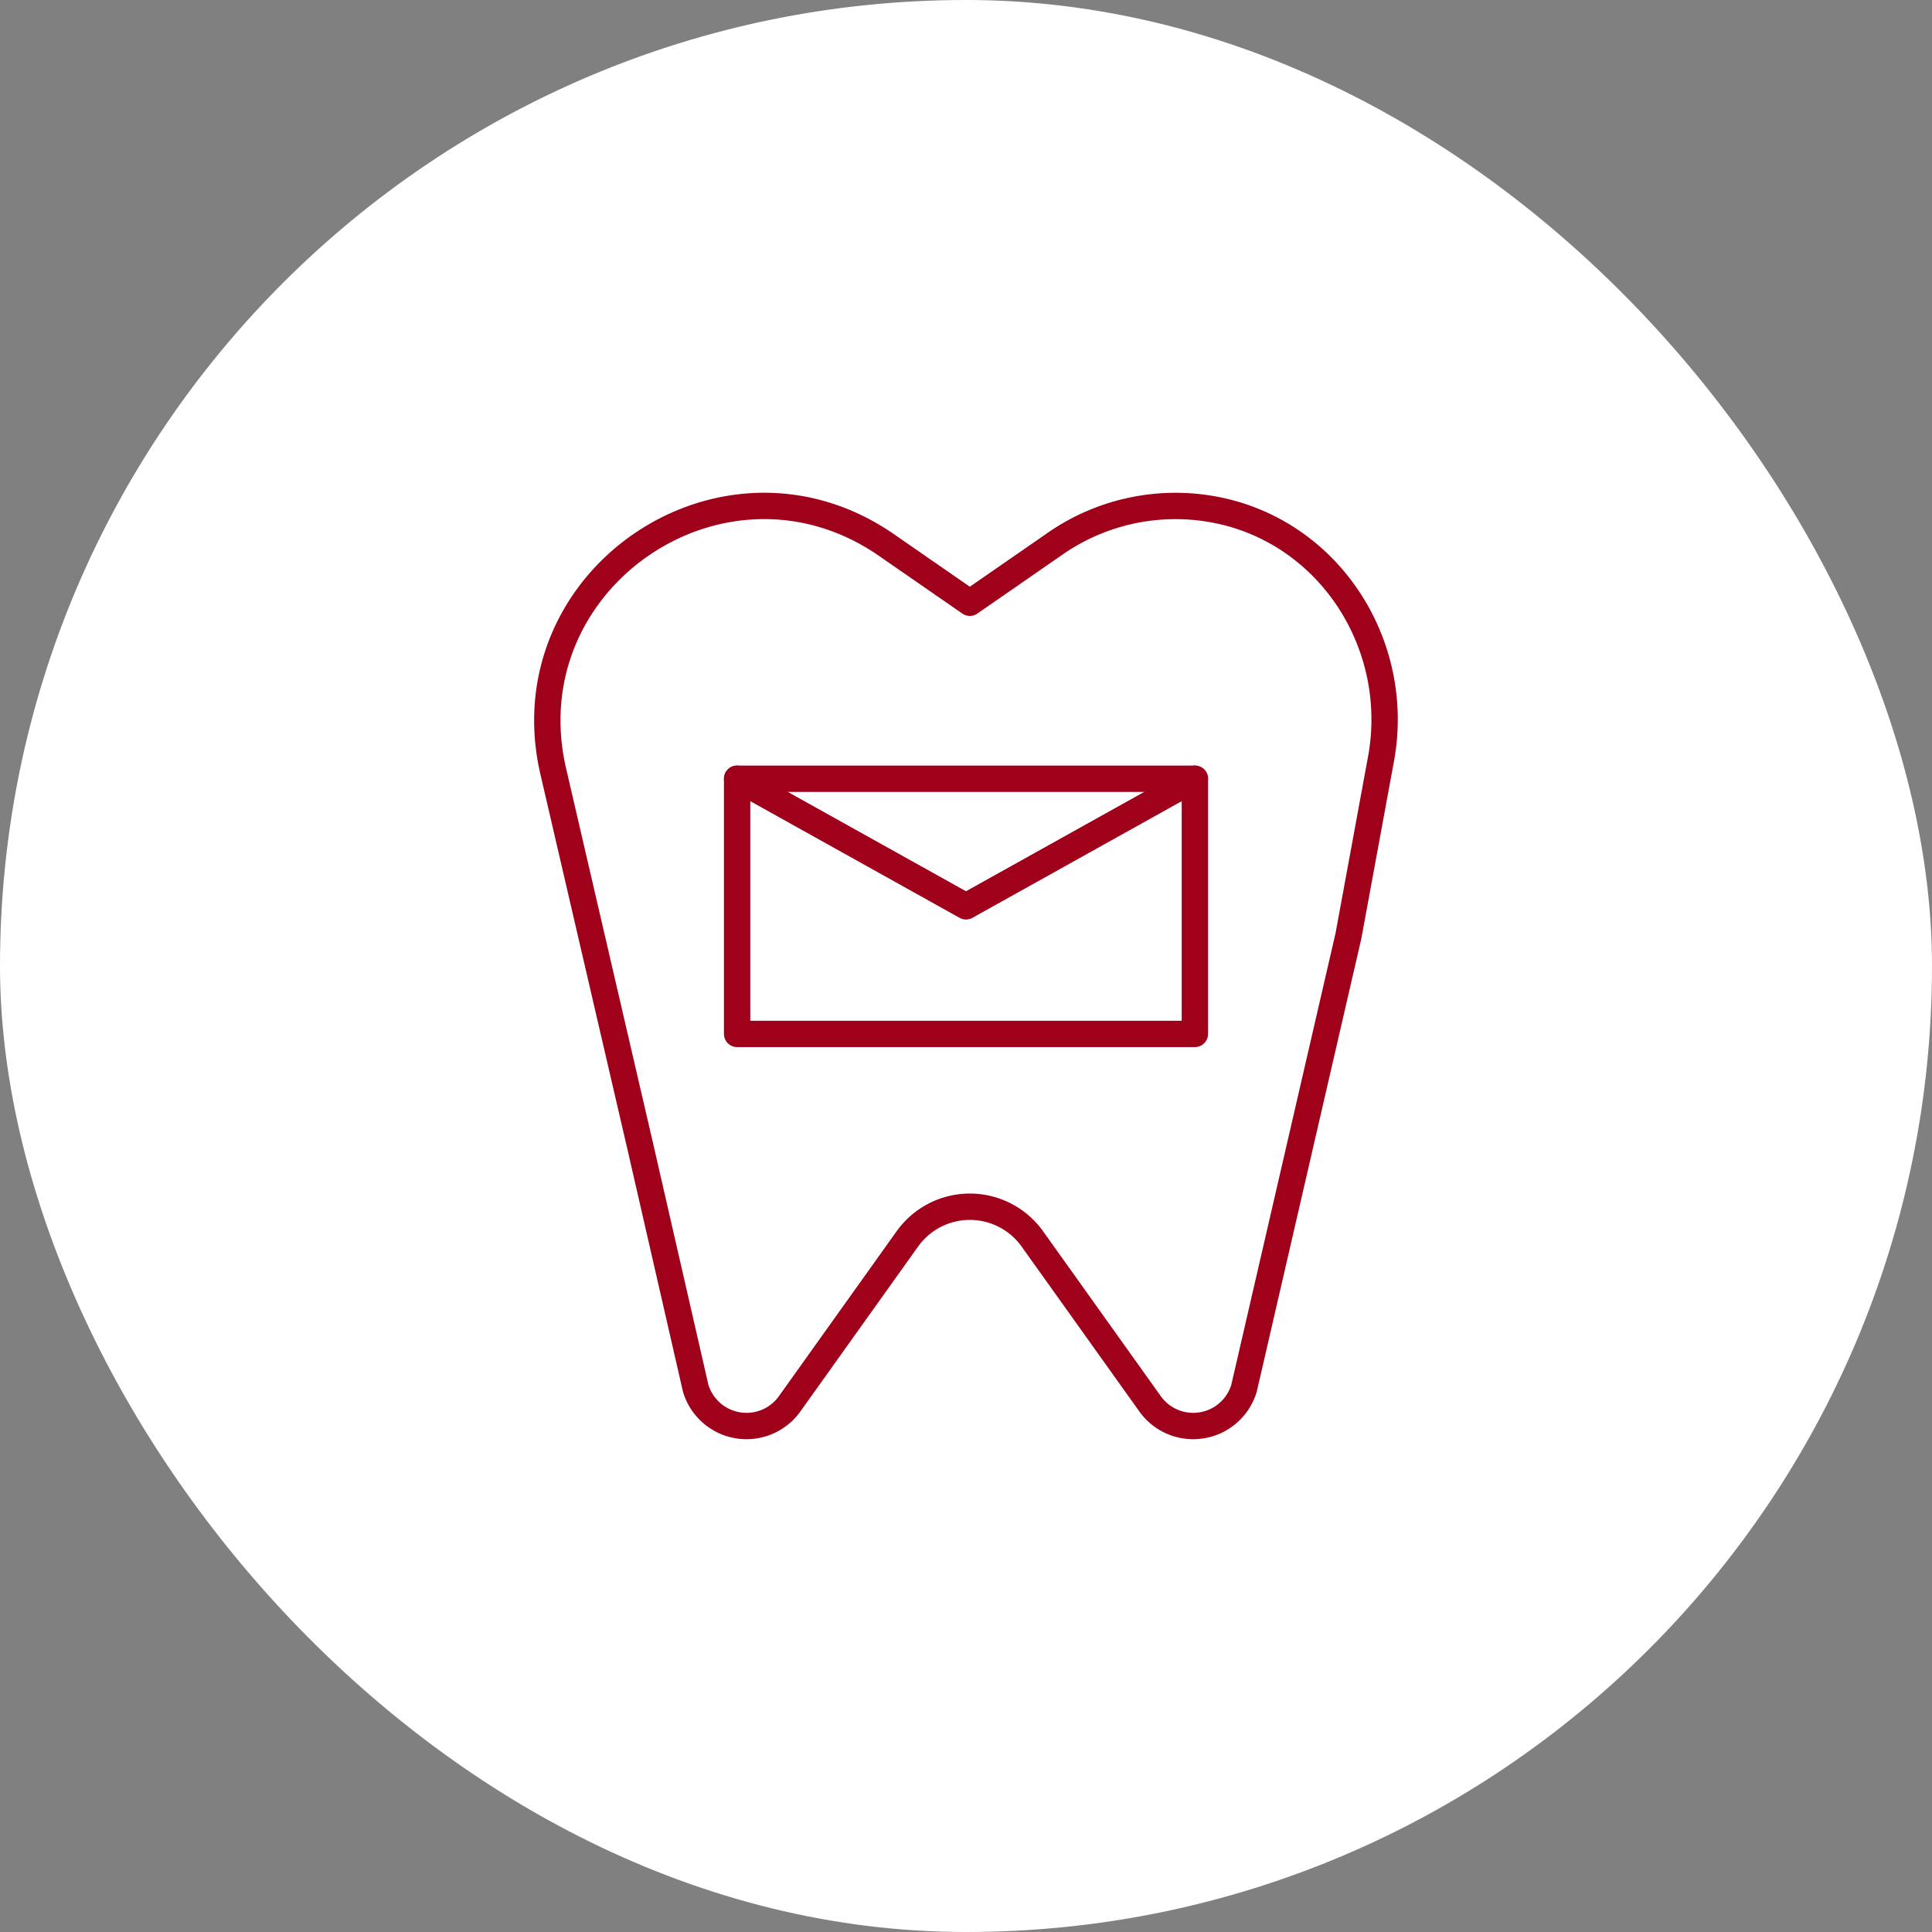
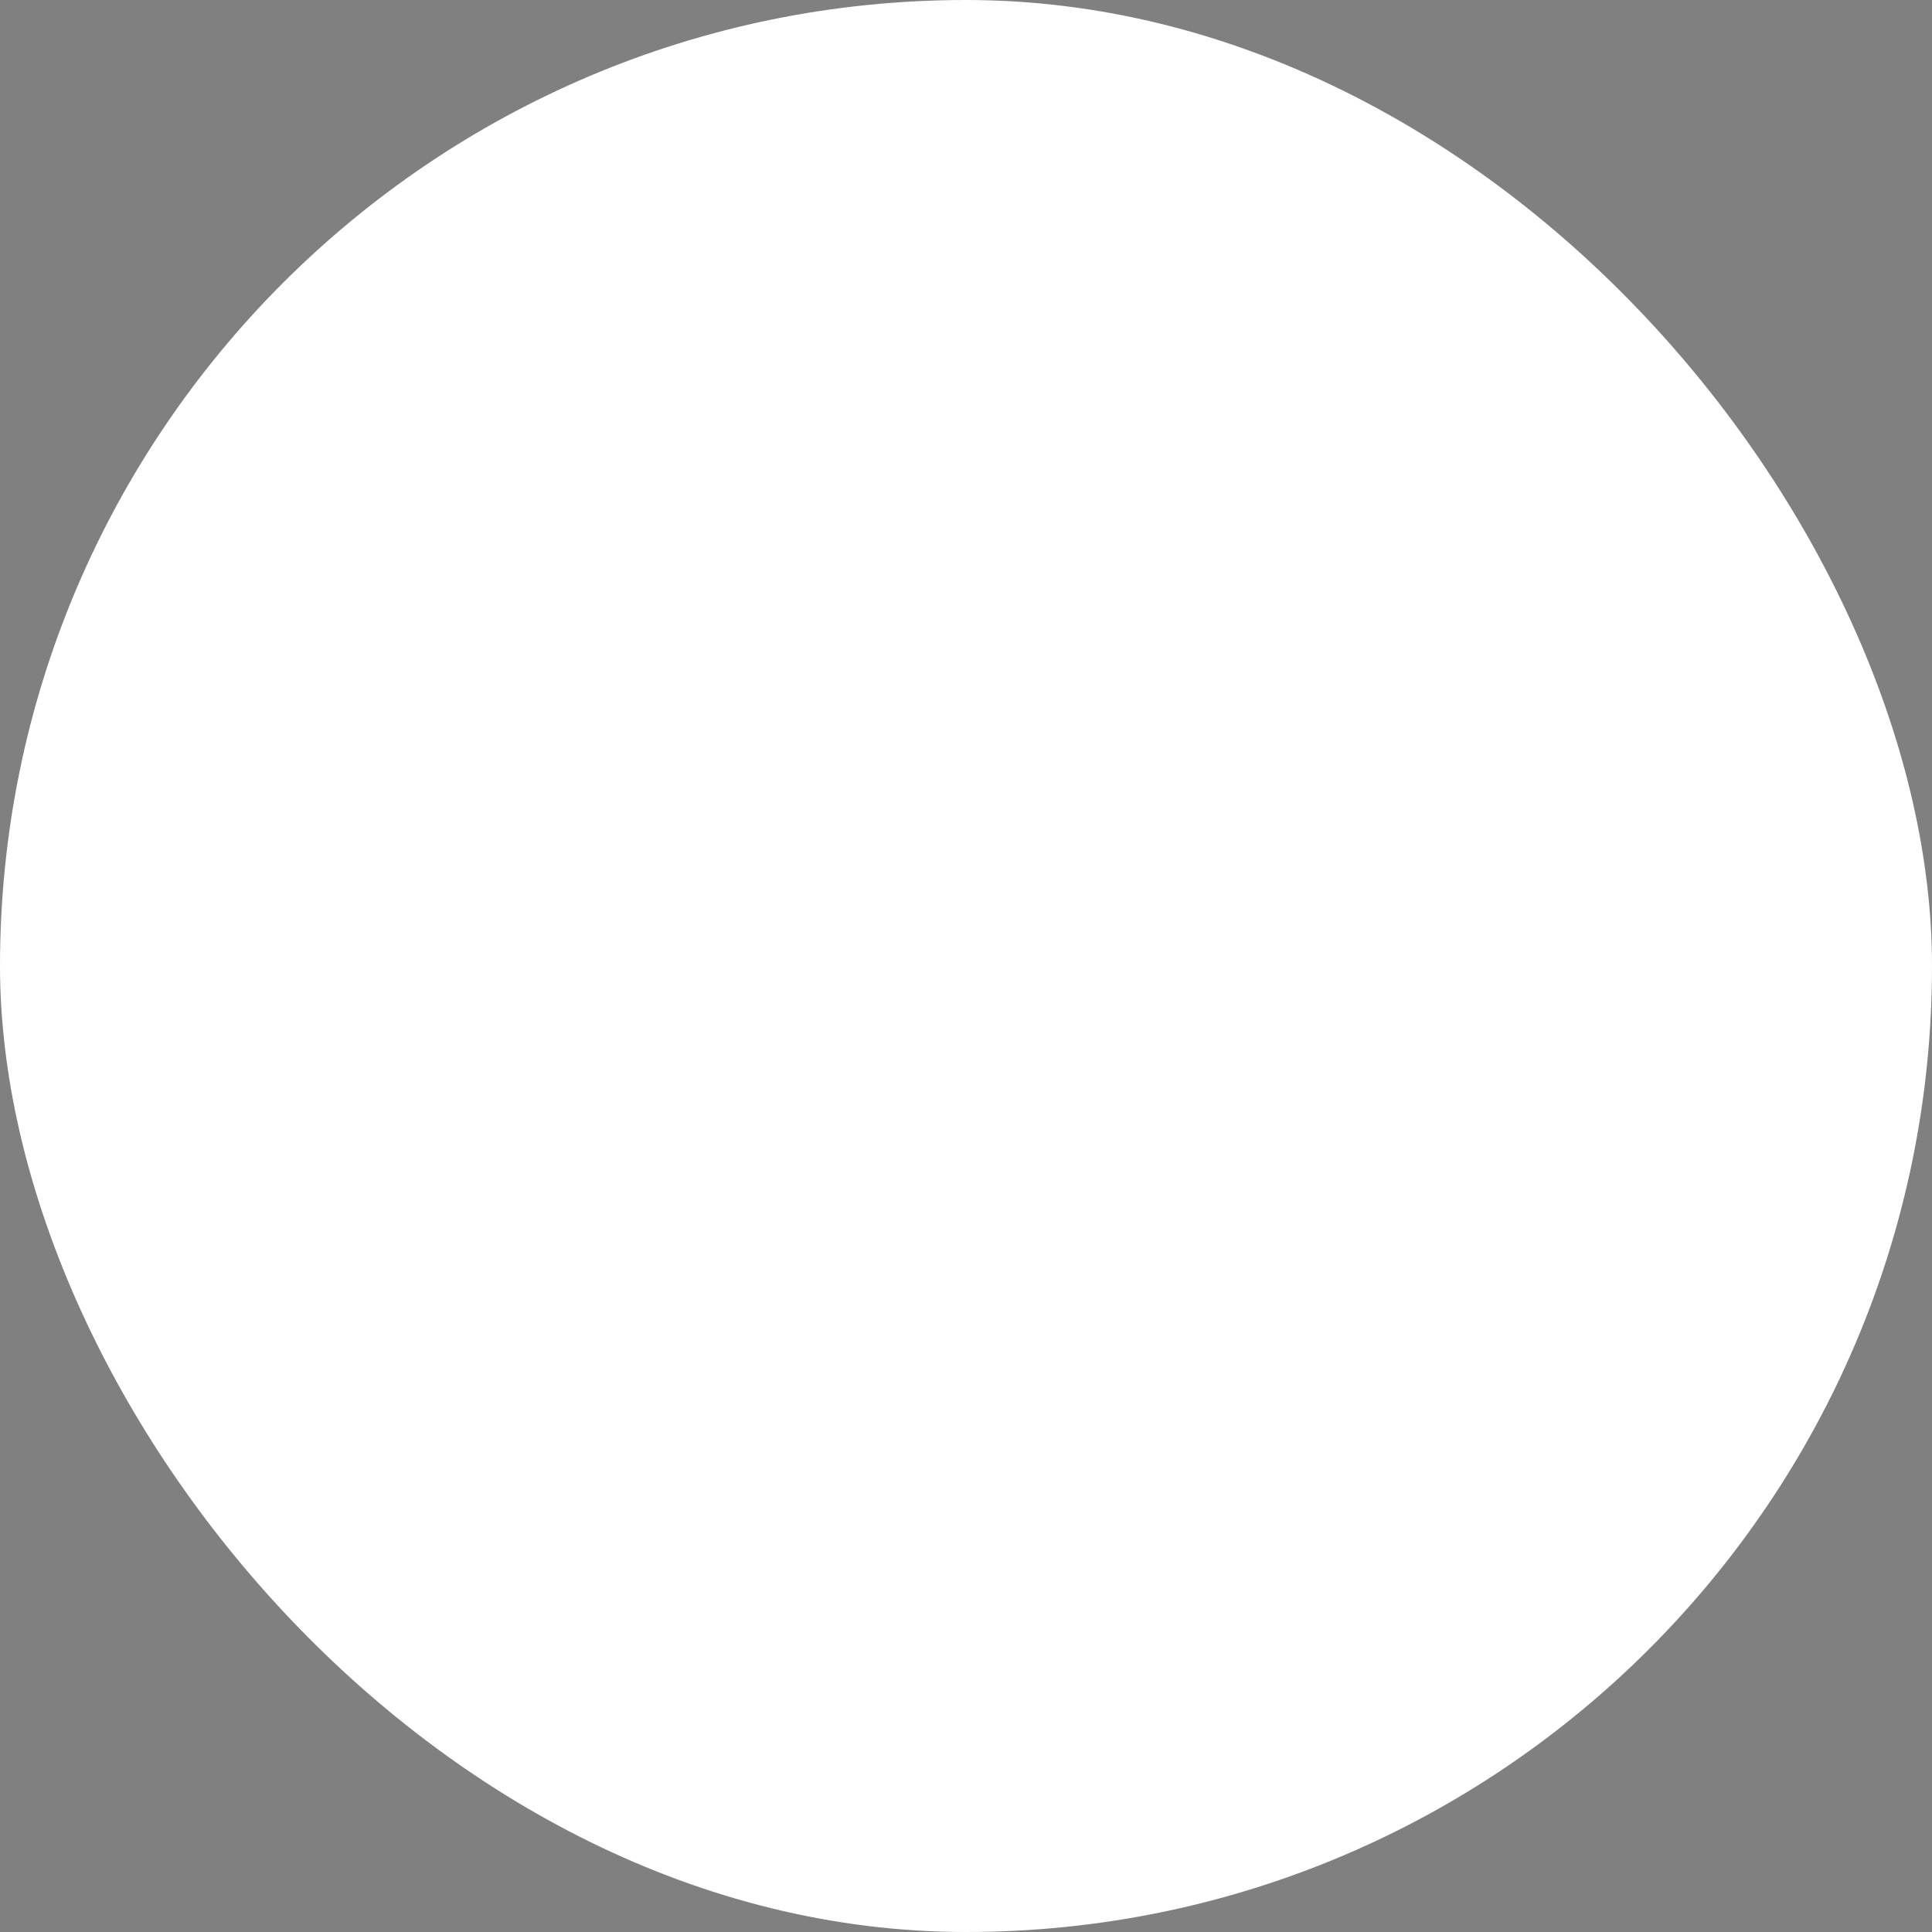
<svg xmlns="http://www.w3.org/2000/svg" width="220" height="220" viewBox="0 0 220 220">
  <rect x="0" y="0" width="220" height="220" fill="#808080" stroke="none" />
  <g id="Gruppe_138" data-name="Gruppe 138" transform="translate(-830.5 -4161.467)">
    <rect id="Rechteck_66" data-name="Rechteck 66" width="220" height="220" rx="110" transform="translate(830.5 4161.467)" fill="#fff" />
    <g id="Gruppe_124" data-name="Gruppe 124" transform="translate(380.586 4389.879)">
-       <path id="Pfad_332" data-name="Pfad 332" d="M585.977-139.736l-26.063,14.529L533.85-139.736" fill="none" stroke="#9f001a" stroke-linecap="round" stroke-linejoin="round" stroke-width="3" />
      <g id="Gruppe_134" data-name="Gruppe 134">
        <g id="Gruppe_123" data-name="Gruppe 123">
-           <path id="Pfad_331" data-name="Pfad 331" d="M522.653-98.613l6.478,28.276a6.039,6.039,0,0,0,10.7,1.781l13.406-18.781a8.743,8.743,0,0,1,14.231,0l13.407,18.781a6.039,6.039,0,0,0,10.7-1.781l11.889-51.508,3.707-20.145c2.362-12.838-5.677-25.6-18.449-28.291a24.031,24.031,0,0,0-18.883,3.936l-9.488,6.568-9.488-6.568c-18.473-12.788-43.008,3.855-37.954,25.747l9.74,41.985" fill="none" stroke="#9f001a" stroke-linecap="round" stroke-linejoin="round" stroke-width="3" />
-         </g>
-         <rect id="Rechteck_68" data-name="Rechteck 68" width="52.127" height="29.058" transform="translate(533.85 -139.736)" fill="none" stroke="#9f001a" stroke-linecap="round" stroke-linejoin="round" stroke-width="3" />
+           </g>
      </g>
    </g>
  </g>
</svg>